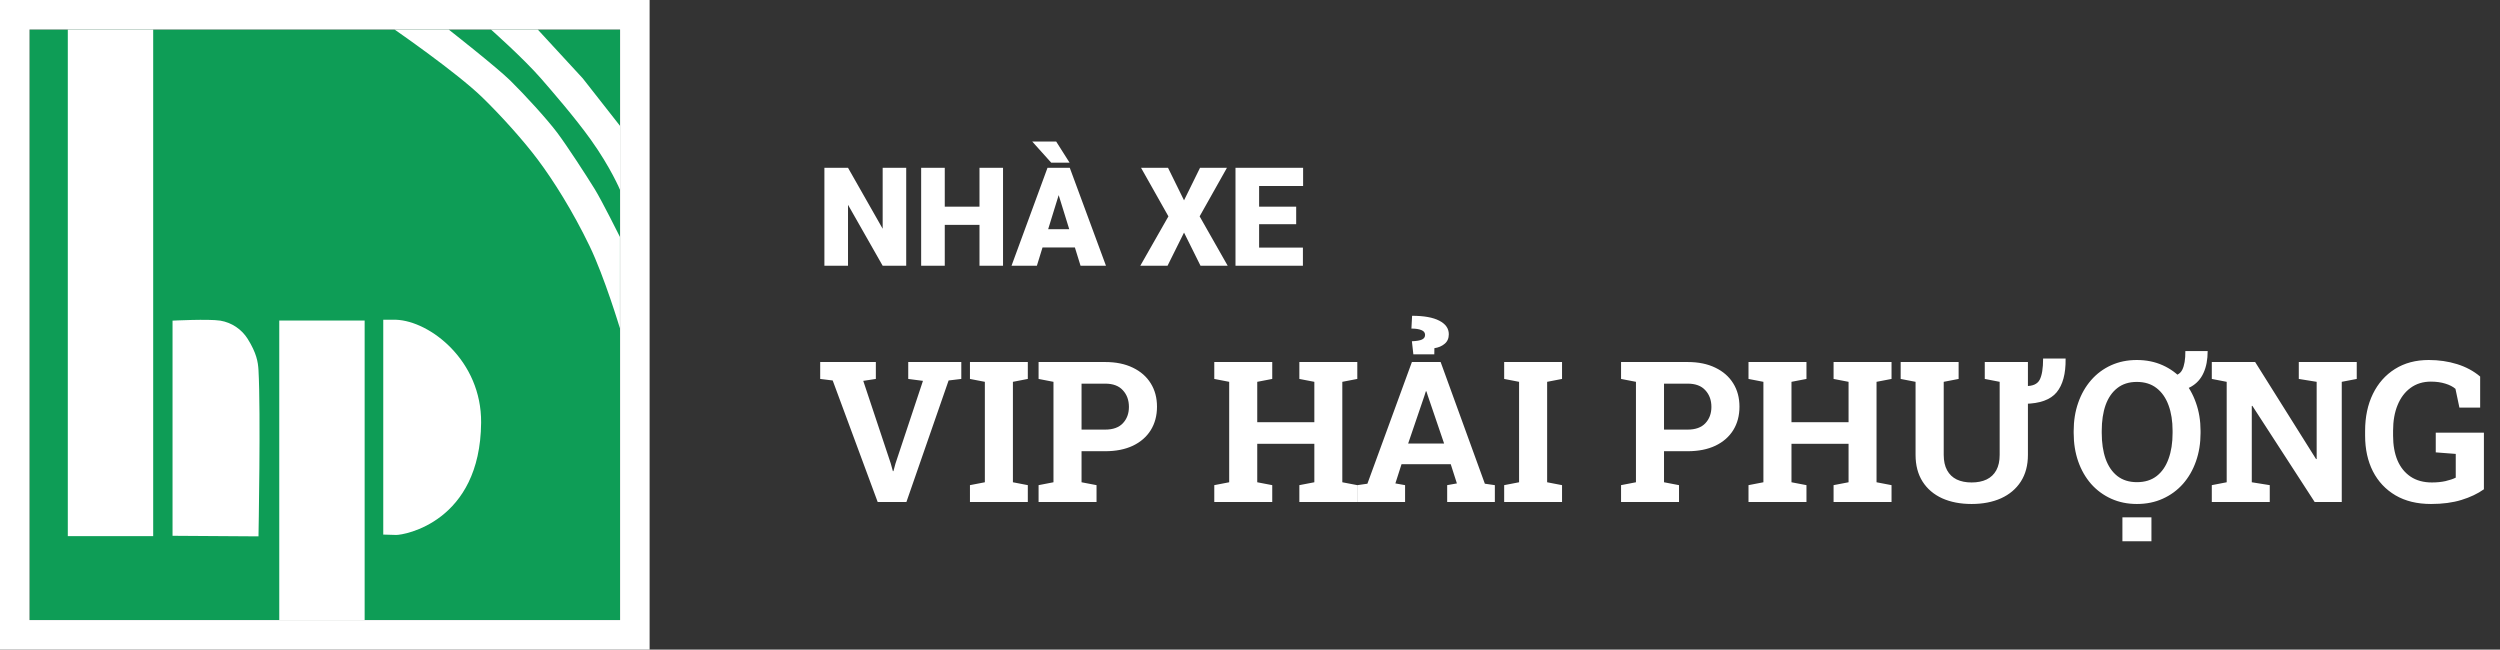
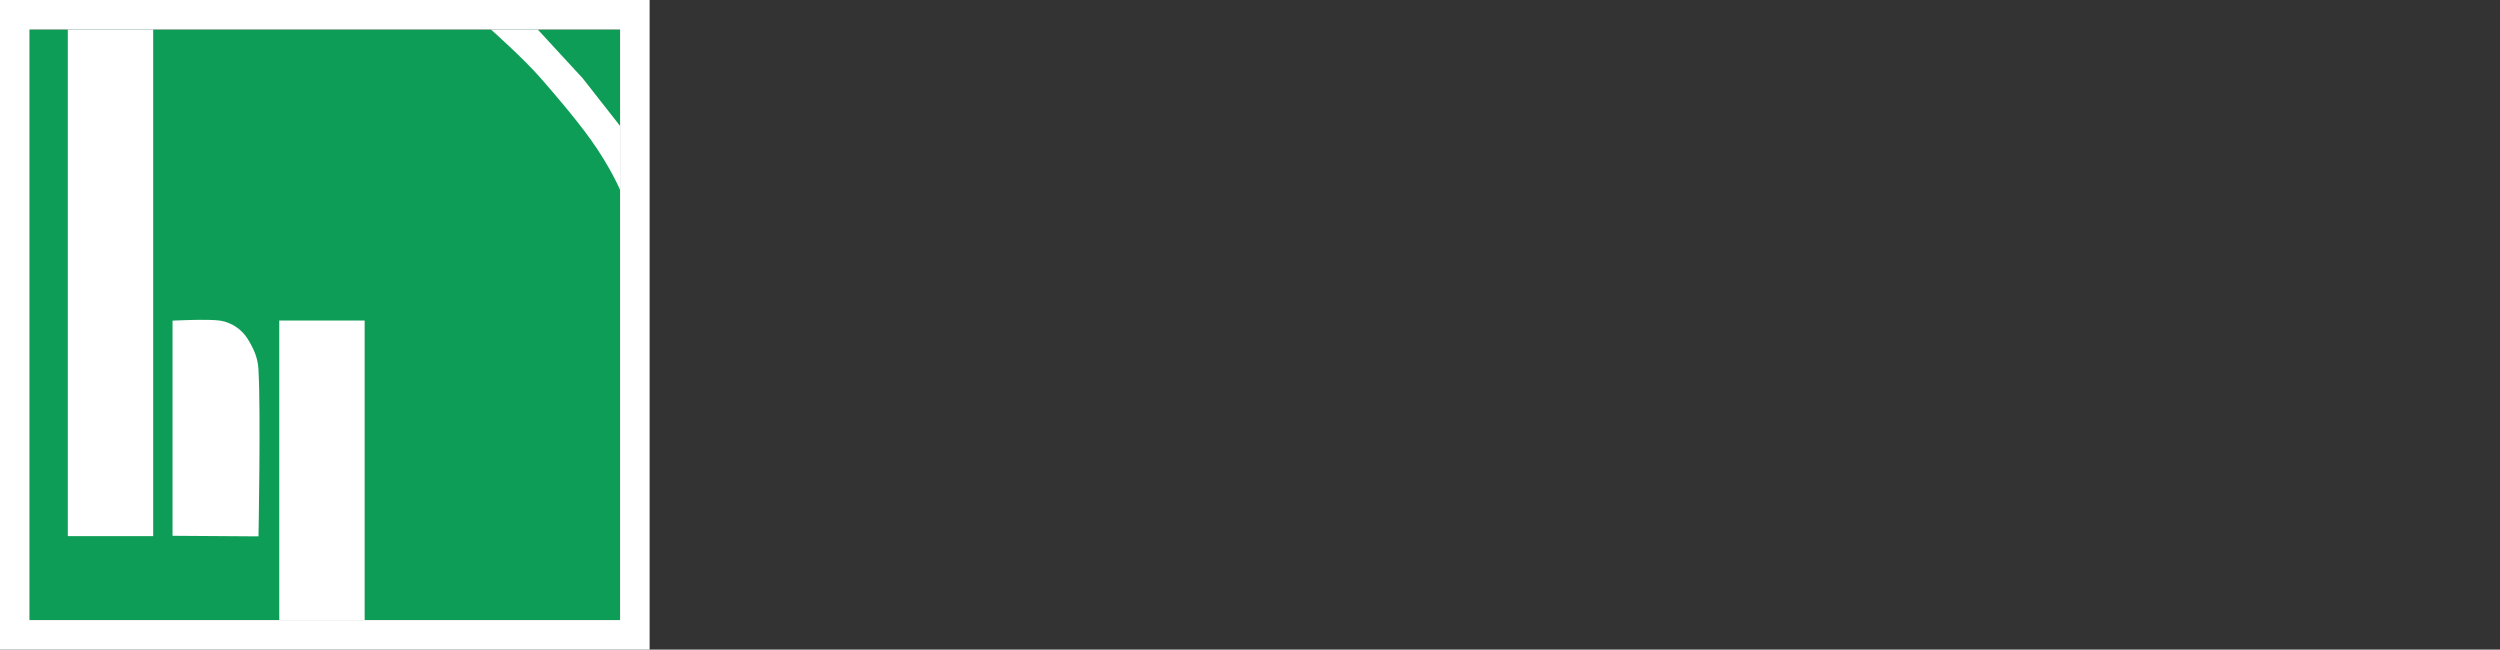
<svg xmlns="http://www.w3.org/2000/svg" width="254" height="66" viewBox="0 0 254 66" fill="none">
  <rect x="0" y="0" width="254" height="66" fill="#333333" stroke="none" />
-   <path d="M92.071 17.047V27H89.679L86.158 20.807V27H83.759V17.047H86.158L89.679 23.24V17.047H92.071ZM100.295 20.998V22.844H95.189V20.998H100.295ZM95.988 17.047V27H93.589V17.047H95.988ZM101.908 17.047V27H99.516V17.047H101.908ZM107.773 19.139L105.347 27H102.77L106.427 17.047H108.061L107.773 19.139ZM109.783 27L107.35 19.139L107.035 17.047H108.689L112.367 27H109.783ZM109.688 23.288V25.141H104.581V23.288H109.688ZM107.309 14.381L108.669 16.527H106.803L104.875 14.381H107.309ZM118.67 17.047L120.297 20.355L121.924 17.047H124.658L121.883 21.982L124.733 27H121.972L120.297 23.63L118.622 27H115.854L118.711 21.982L115.929 17.047H118.67ZM132.376 25.154V27H127.071V25.154H132.376ZM127.926 17.047V27H125.526V17.047H127.926ZM131.692 20.998V22.782H127.071V20.998H131.692ZM132.396 17.047V18.899H127.071V17.047H132.396ZM89.172 51L84.602 38.656L83.332 38.5V36.781H88.986V38.5L87.707 38.695L90.5 47.084L90.715 47.865H90.773L90.978 47.103L93.772 38.695L92.277 38.5V36.781H97.668V38.5L96.379 38.656L92.092 51H89.172ZM98.547 51V49.291L100.061 48.998V38.793L98.547 38.5V36.781H104.426V38.5L102.912 38.793V48.998L104.426 49.291V51H98.547ZM105.52 51V49.291L107.033 48.998V38.793L105.52 38.5V36.781H107.033H112.287C113.374 36.781 114.312 36.973 115.1 37.357C115.887 37.735 116.493 38.266 116.916 38.949C117.339 39.626 117.551 40.417 117.551 41.322C117.551 42.227 117.339 43.022 116.916 43.705C116.493 44.382 115.887 44.91 115.1 45.287C114.312 45.658 113.374 45.844 112.287 45.844H109.885V48.998L111.408 49.291V51H105.52ZM109.885 43.647H112.287C113.081 43.647 113.68 43.432 114.084 43.002C114.494 42.566 114.699 42.012 114.699 41.342C114.699 40.658 114.494 40.095 114.084 39.652C113.68 39.203 113.081 38.978 112.287 38.978H109.885V43.647ZM123.371 51V49.291L124.885 48.998V38.793L123.371 38.5V36.781H129.26V38.5L127.736 38.793V42.895H133.537V38.793L132.014 38.5V36.781H133.537H136.379H137.902V38.5L136.379 38.793V48.998L137.902 49.291V51H132.014V49.291L133.537 48.998V45.092H127.736V48.998L129.26 49.291V51H123.371ZM137.912 51V49.291L138.928 49.145L143.449 36.781H146.369L150.861 49.145L151.877 49.291V51H147.033V49.291L148.02 49.115L147.395 47.162H142.395L141.77 49.115L142.756 49.291V51H137.912ZM143.068 45.062H146.721L145.061 40.19L144.924 39.76H144.865L144.719 40.219L143.068 45.062ZM143.596 36L143.449 34.672C143.924 34.652 144.266 34.594 144.475 34.496C144.683 34.398 144.787 34.242 144.787 34.027C144.787 33.8 144.663 33.637 144.416 33.539C144.169 33.435 143.83 33.383 143.4 33.383L143.469 32.084C144.673 32.084 145.594 32.25 146.232 32.582C146.877 32.914 147.199 33.373 147.199 33.959C147.199 34.376 147.056 34.701 146.77 34.935C146.49 35.17 146.145 35.316 145.734 35.375L145.725 36H143.596ZM152.824 51V49.291L154.338 48.998V38.793L152.824 38.5V36.781H158.703V38.5L157.189 38.793V48.998L158.703 49.291V51H152.824ZM164.699 51V49.291L166.213 48.998V38.793L164.699 38.5V36.781H166.213H171.467C172.554 36.781 173.492 36.973 174.279 37.357C175.067 37.735 175.673 38.266 176.096 38.949C176.519 39.626 176.73 40.417 176.73 41.322C176.73 42.227 176.519 43.022 176.096 43.705C175.673 44.382 175.067 44.91 174.279 45.287C173.492 45.658 172.554 45.844 171.467 45.844H169.064V48.998L170.588 49.291V51H164.699ZM169.064 43.647H171.467C172.261 43.647 172.86 43.432 173.264 43.002C173.674 42.566 173.879 42.012 173.879 41.342C173.879 40.658 173.674 40.095 173.264 39.652C172.86 39.203 172.261 38.978 171.467 38.978H169.064V43.647ZM177.648 51V49.291L179.162 48.998V38.793L177.648 38.5V36.781H183.537V38.5L182.014 38.793V42.895H187.814V38.793L186.291 38.5V36.781H187.814H190.656H192.18V38.5L190.656 38.793V48.998L192.18 49.291V51H186.291V49.291L187.814 48.998V45.092H182.014V48.998L183.537 49.291V51H177.648ZM200.314 51.205C199.182 51.205 198.186 51.013 197.326 50.629C196.473 50.238 195.809 49.672 195.334 48.93C194.859 48.181 194.621 47.276 194.621 46.215V38.793L193.107 38.5V36.781H198.996V38.5L197.482 38.793V46.215C197.482 46.84 197.596 47.361 197.824 47.777C198.052 48.194 198.378 48.507 198.801 48.715C199.224 48.917 199.729 49.018 200.314 49.018C200.907 49.018 201.415 48.917 201.838 48.715C202.268 48.507 202.596 48.194 202.824 47.777C203.052 47.361 203.166 46.84 203.166 46.215V38.793L201.652 38.5V36.781H206.037V46.215C206.037 47.276 205.796 48.181 205.314 48.93C204.833 49.672 204.162 50.238 203.303 50.629C202.443 51.013 201.447 51.205 200.314 51.205ZM205.725 41.029L205.773 39.223C206.509 39.242 206.994 39.031 207.229 38.588C207.463 38.145 207.58 37.426 207.58 36.43H209.865V36.478C209.885 37.969 209.582 39.096 208.957 39.857C208.332 40.613 207.255 41.003 205.725 41.029ZM217.111 51.205C216.154 51.205 215.282 51.026 214.494 50.668C213.706 50.31 213.026 49.809 212.453 49.164C211.887 48.513 211.451 47.751 211.145 46.879C210.839 46 210.686 45.04 210.686 43.998V43.783C210.686 42.748 210.839 41.794 211.145 40.922C211.451 40.043 211.887 39.278 212.453 38.627C213.02 37.976 213.697 37.471 214.484 37.113C215.272 36.755 216.145 36.576 217.102 36.576C218.065 36.576 218.944 36.755 219.738 37.113C220.533 37.471 221.216 37.976 221.789 38.627C222.362 39.278 222.801 40.043 223.107 40.922C223.42 41.794 223.576 42.748 223.576 43.783V43.998C223.576 45.04 223.42 46 223.107 46.879C222.801 47.751 222.362 48.513 221.789 49.164C221.216 49.809 220.533 50.31 219.738 50.668C218.951 51.026 218.075 51.205 217.111 51.205ZM217.111 48.988C217.919 48.988 218.589 48.78 219.123 48.363C219.657 47.947 220.057 47.364 220.324 46.615C220.598 45.867 220.734 44.994 220.734 43.998V43.764C220.734 42.781 220.598 41.918 220.324 41.176C220.051 40.427 219.644 39.844 219.104 39.428C218.57 39.011 217.902 38.803 217.102 38.803C216.307 38.803 215.646 39.011 215.119 39.428C214.592 39.838 214.195 40.414 213.928 41.156C213.667 41.898 213.537 42.768 213.537 43.764V43.998C213.537 44.994 213.667 45.867 213.928 46.615C214.195 47.364 214.592 47.947 215.119 48.363C215.653 48.78 216.317 48.988 217.111 48.988ZM220.461 39.77V38.217C221.079 38.217 221.496 38.005 221.711 37.582C221.932 37.152 222.04 36.514 222.033 35.668H224.299C224.299 36.534 224.159 37.273 223.879 37.885C223.605 38.497 223.182 38.965 222.609 39.291C222.043 39.61 221.327 39.77 220.461 39.77ZM215.637 54.994V52.562H218.586V54.994H215.637ZM224.719 51V49.291L226.232 48.998V38.793L224.719 38.5V36.781H226.232H229.123L235.314 46.645L235.373 46.635V38.793L233.557 38.5V36.781H237.922H239.445V38.5L237.922 38.793V51H235.168L228.84 41.234L228.781 41.244V48.998L230.607 49.291V51H224.719ZM246.994 51.205C245.581 51.205 244.377 50.912 243.381 50.326C242.385 49.74 241.62 48.926 241.086 47.885C240.559 46.843 240.295 45.635 240.295 44.262V43.773C240.295 42.354 240.559 41.104 241.086 40.023C241.613 38.943 242.359 38.1 243.322 37.494C244.292 36.882 245.438 36.576 246.76 36.576C247.782 36.576 248.742 36.716 249.641 36.996C250.539 37.276 251.32 37.696 251.984 38.256V41.41H249.875L249.475 39.506C249.221 39.285 248.879 39.109 248.449 38.978C248.02 38.842 247.528 38.773 246.975 38.773C246.18 38.773 245.493 38.985 244.914 39.408C244.341 39.825 243.902 40.408 243.596 41.156C243.29 41.898 243.137 42.764 243.137 43.754V44.262C243.137 45.225 243.286 46.065 243.586 46.781C243.892 47.491 244.338 48.041 244.924 48.432C245.51 48.822 246.229 49.018 247.082 49.018C247.583 49.018 248.042 48.972 248.459 48.881C248.882 48.783 249.23 48.666 249.504 48.529V46.117L247.473 45.961V43.959H252.365V49.711C251.734 50.16 250.972 50.522 250.08 50.795C249.195 51.068 248.166 51.205 246.994 51.205Z" fill="white" />
  <g clip-path="url(#clip0_497_174)">
    <path d="M63 3H3V63H63V3Z" fill="#0E9D56" />
-     <path d="M40.084 3C40.084 3 46.379 7.344 49.003 9.895C50.96 11.798 53.214 14.314 54.643 16.224C56.215 18.324 58.176 21.421 59.905 25.006C61.416 28.138 62.986 33.361 62.986 33.361V24.072C62.986 24.072 61.149 20.383 60.409 19.188C59.534 17.772 57.613 14.816 56.633 13.507C55.549 12.061 53.245 9.562 51.851 8.19C50.468 6.83 45.584 3 45.584 3H40.084Z" fill="white" />
    <path d="M49.88 3C49.88 3 53.197 5.939 54.982 7.992C56.101 9.28 58.401 11.924 60.02 14.186C62.051 17.023 63 19.301 63 19.301V12.795L59.208 7.962L54.635 3H49.88Z" fill="white" />
    <path d="M15.564 3H6.889V54.47H15.564V3Z" fill="white" />
    <path d="M37.048 32.566H28.373V63H37.048V32.566Z" fill="white" />
-     <path d="M38.939 54.313V32.487C38.939 32.487 39.919 32.474 40.245 32.487C43.691 32.62 48.935 36.646 48.882 42.943C48.798 53.045 41.047 54.369 40.245 54.351" fill="white" />
    <path d="M17.53 54.437V32.577C17.53 32.577 21.188 32.391 22.388 32.577C22.955 32.673 23.495 32.887 23.974 33.206C24.452 33.525 24.858 33.941 25.164 34.428C26.067 35.881 26.215 36.768 26.263 37.608C26.5 41.824 26.263 54.495 26.263 54.495L17.53 54.437Z" fill="white" />
  </g>
  <rect x="1.5" y="1.5" width="63" height="63" stroke="white" stroke-width="3" />
  <defs>
    <clipPath id="clip0_497_174">
      <rect x="3" y="3" width="60" height="60" fill="white" />
    </clipPath>
  </defs>
</svg>